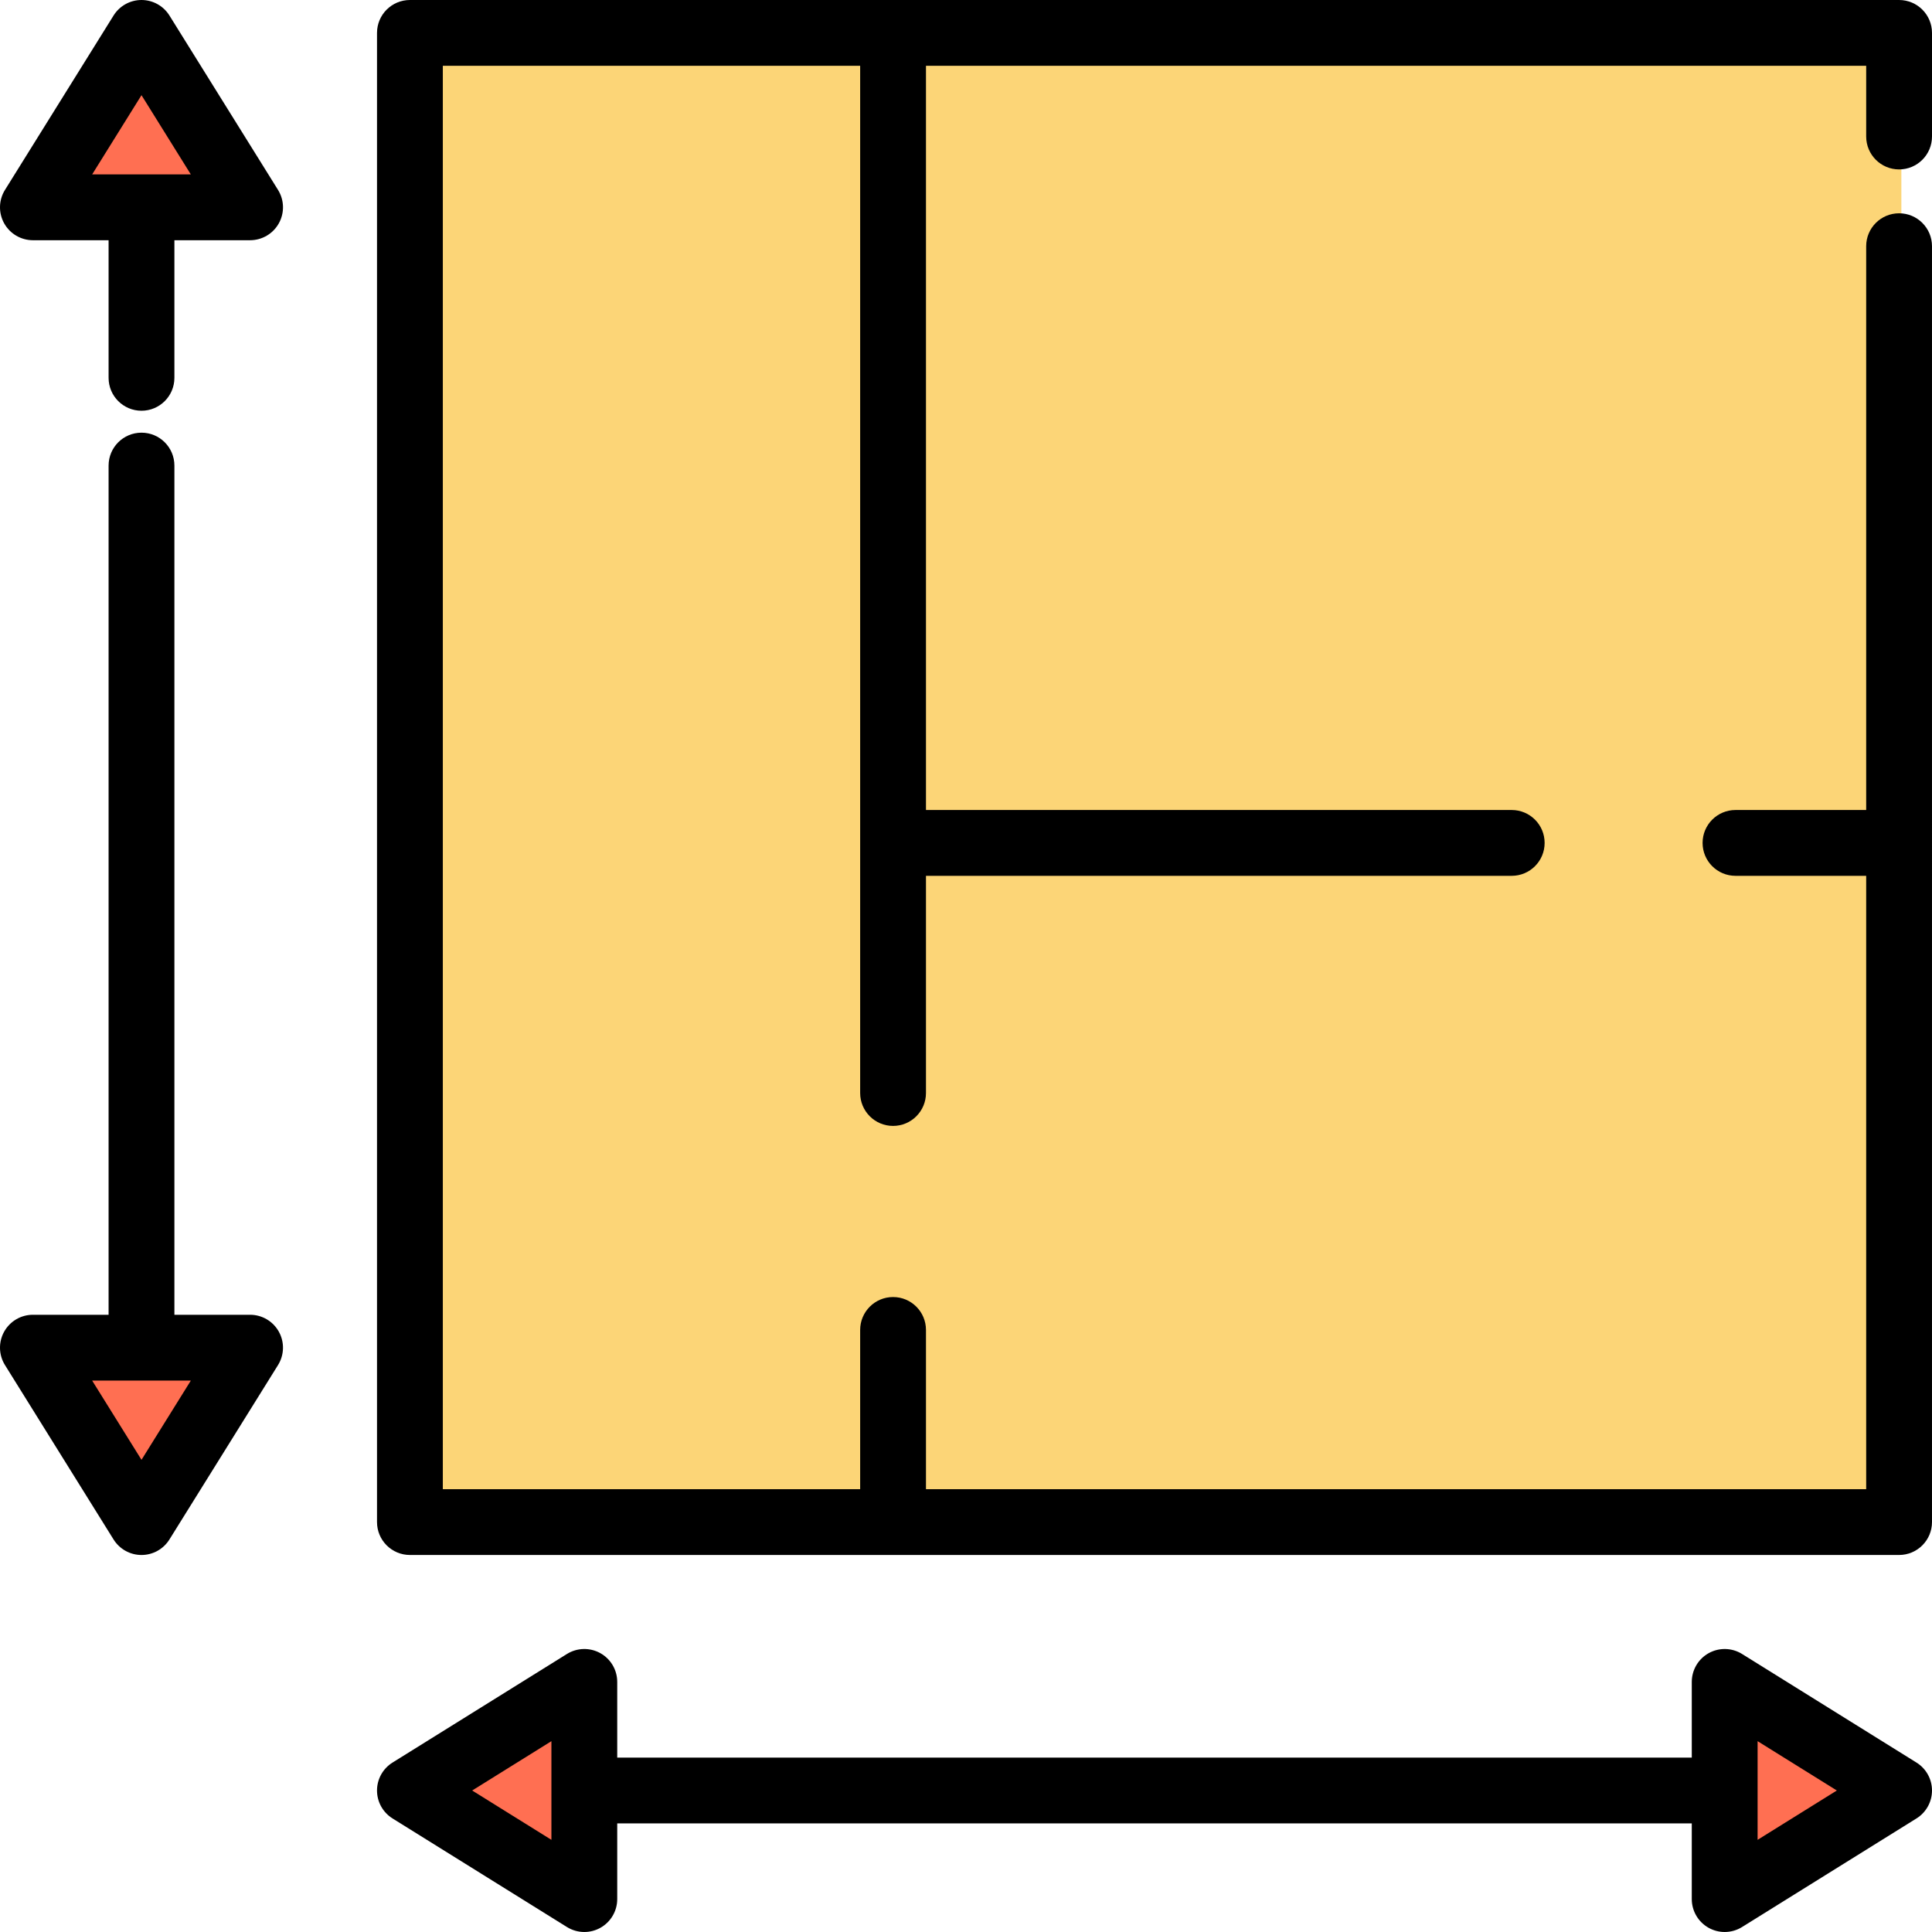
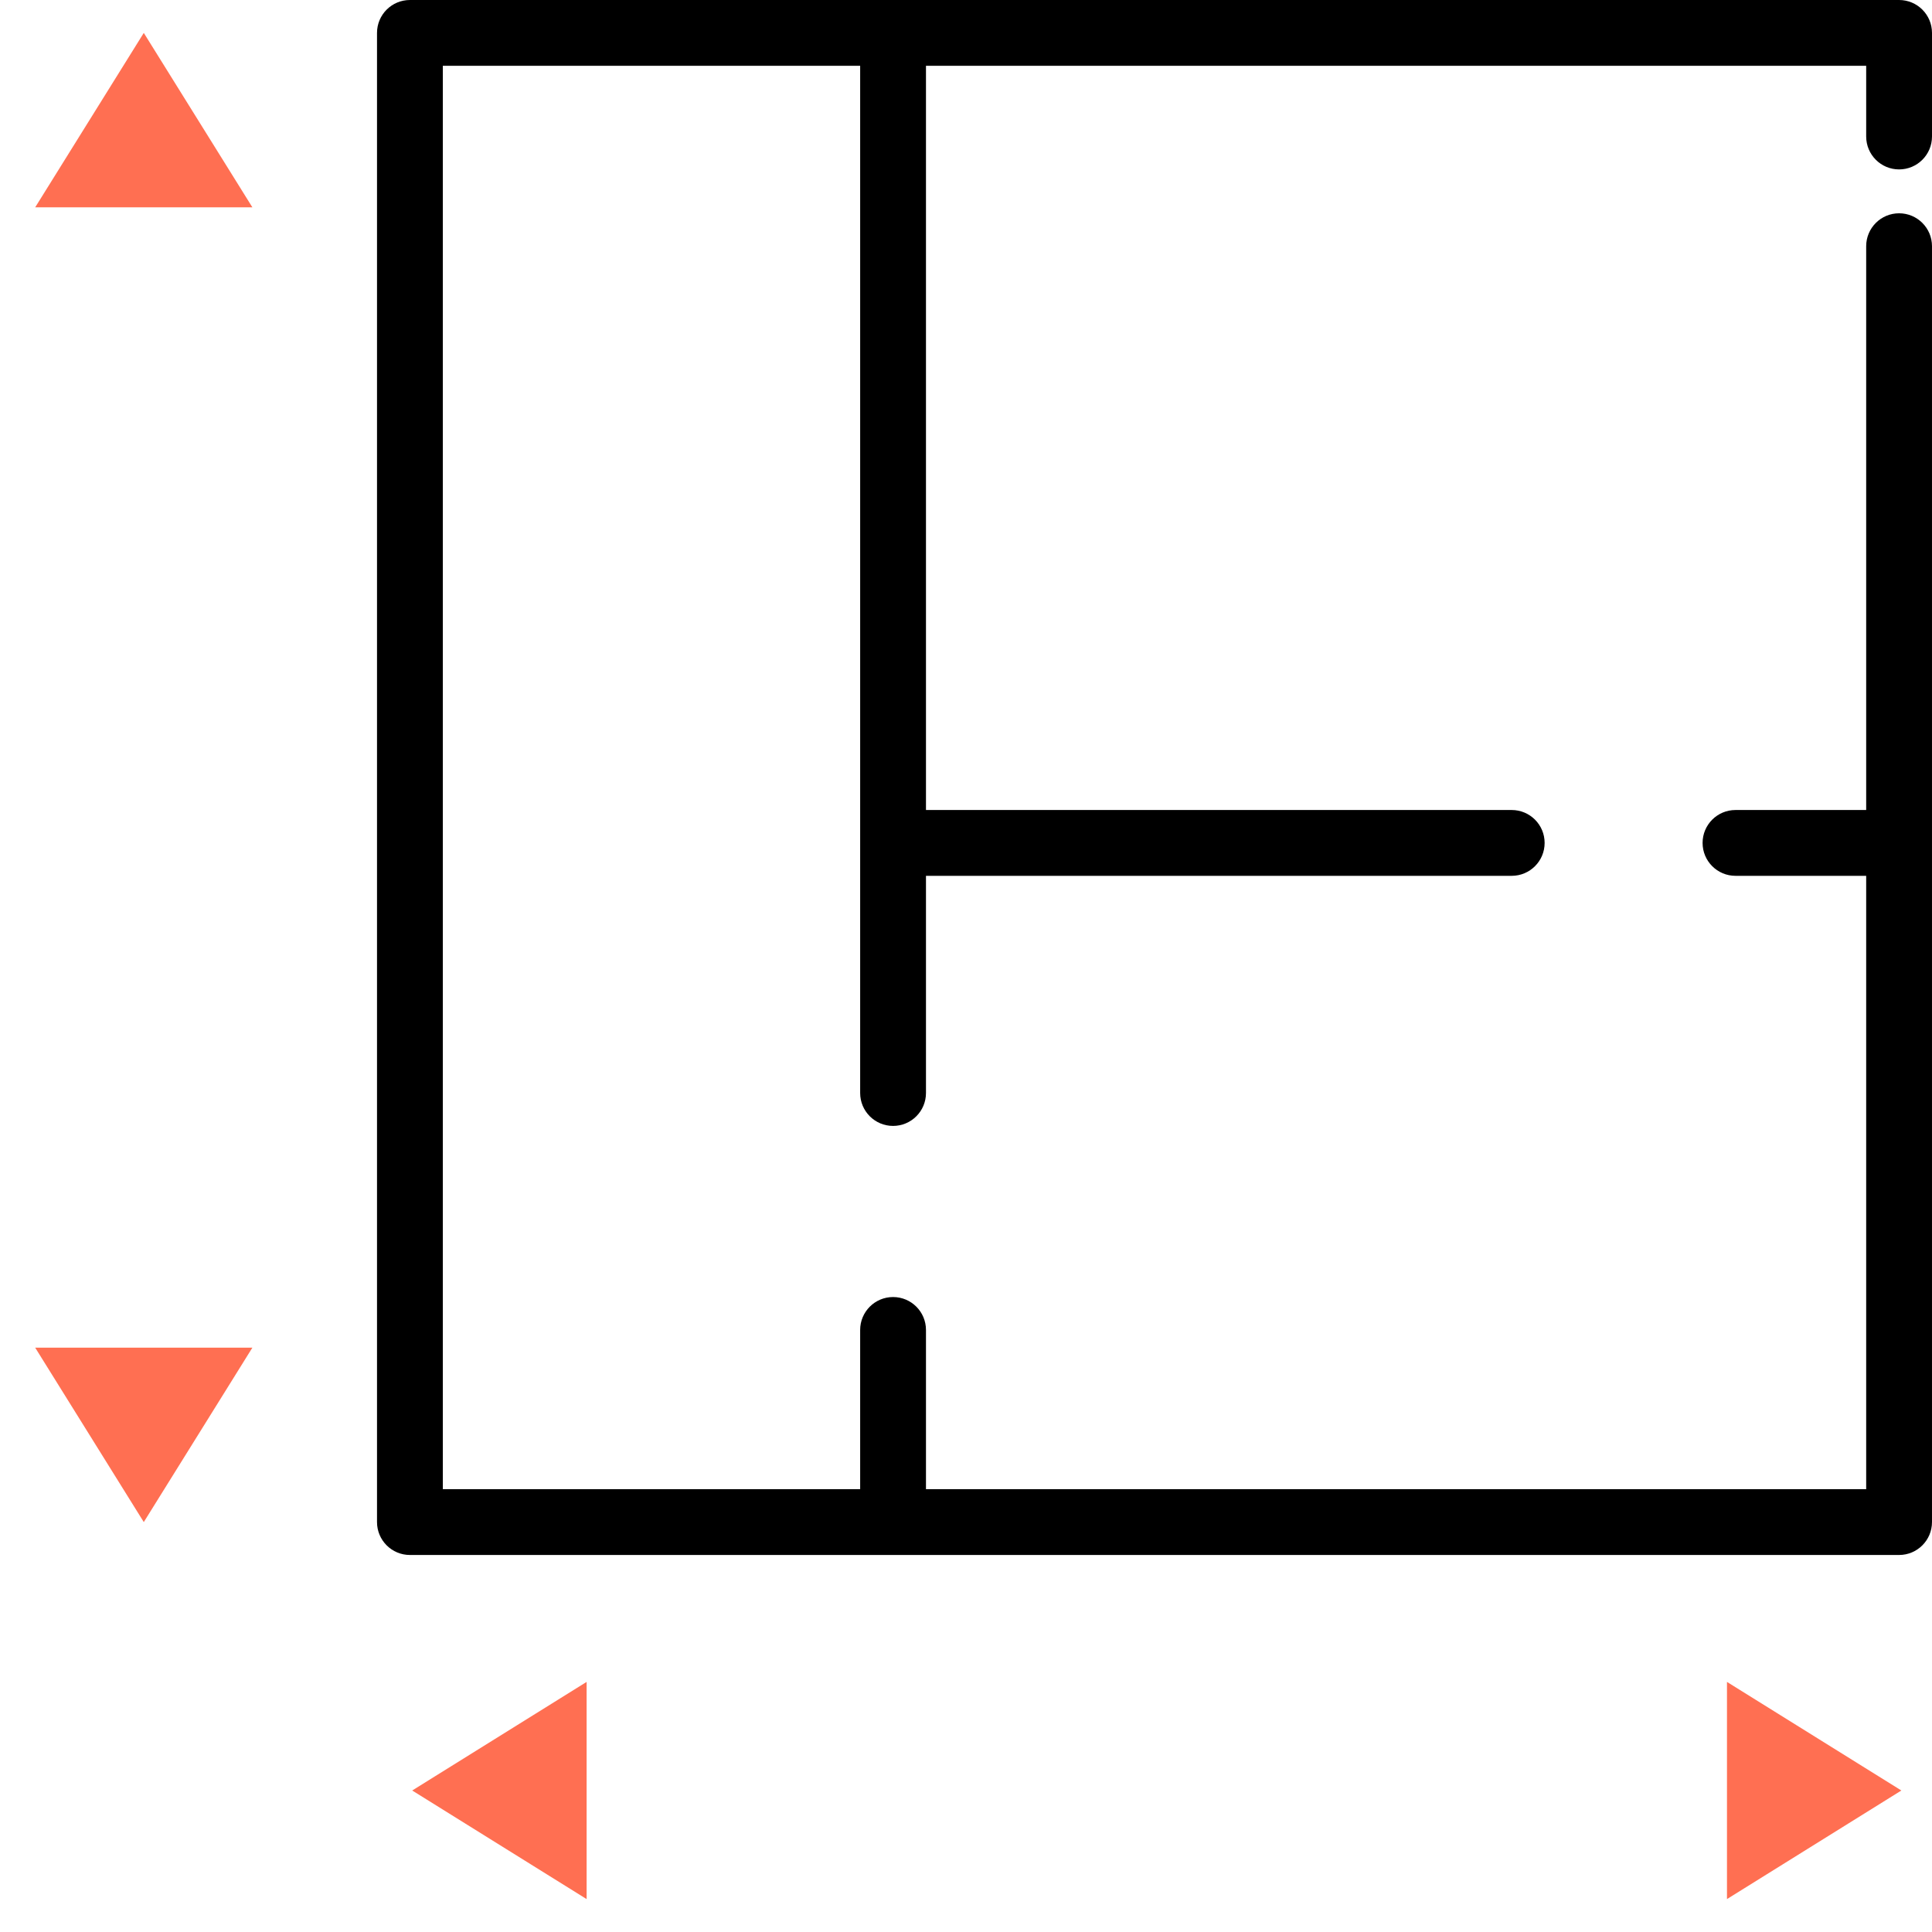
<svg xmlns="http://www.w3.org/2000/svg" xmlns:ns1="http://www.inkscape.org/namespaces/inkscape" xmlns:ns2="http://sodipodi.sourceforge.net/DTD/sodipodi-0.dtd" version="1.1" id="Layer_1" x="0px" y="0px" viewBox="0 0 512.001 512.001" style="enable-background:new 0 0 512.001 512.001;" xml:space="preserve" ns1:version="0.48.4 r9939" width="100%" height="100%" ns2:docname="icon-consulting-others.svg">
  <defs id="defs55" />
  <ns2:namedview pagecolor="#ffffff" bordercolor="#666666" borderopacity="1" objecttolerance="10" gridtolerance="10" guidetolerance="10" ns1:pageopacity="0" ns1:pageshadow="2" ns1:window-width="1366" ns1:window-height="705" id="namedview53" showgrid="false" ns1:zoom="0.4609366" ns1:cx="-82.440839" ns1:cy="256.0005" ns1:window-x="-8" ns1:window-y="-8" ns1:window-maximized="1" ns1:current-layer="Layer_1" />
  <g id="g3">
    <polygon style="fill:#FF6F52;" points="66.882,54.94 38.104,8.721 9.327,54.94  " id="polygon5" />
    <polygon style="fill:#FF6F52;" points="9.327,357.149 38.104,403.366 66.882,357.149  " id="polygon7" />
    <polygon style="fill:#FF6F52;" points="457.667,503.278 503.884,474.502 457.667,445.725  " id="polygon9" />
    <polygon style="fill:#FF6F52;" points="155.458,503.278 109.239,474.502 155.458,445.725  " id="polygon11" />
  </g>
-   <polyline style="fill:#fcd577;fill-opacity:1" points="503.884,36.176 503.884,8.721 109.239,8.721 109.239,403.366 503.884,403.366   503.884,65.245 " id="polyline13" />
  <path d="M503.28,44.897c4.817,0,8.721-3.905,8.721-8.721V8.721c0-4.816-3.903-8.721-8.721-8.721H108.633  c-4.816,0-8.721,3.905-8.721,8.721v394.645c0,4.816,3.905,8.721,8.721,8.721h394.645c4.817,0,8.721-3.905,8.721-8.721V65.245  c0-4.816-3.903-8.721-8.721-8.721c-4.817,0-8.721,3.905-8.721,8.721v149.416h-34.634c-4.817,0-8.721,3.905-8.721,8.721  s3.903,8.721,8.721,8.721h34.634v162.543H245.393v-42.197c0-4.816-3.905-8.721-8.721-8.721s-8.721,3.905-8.721,8.721v42.197H117.354  V17.442h110.598v272.218c0,4.816,3.905,8.721,8.721,8.721s8.721-3.905,8.721-8.721v-57.557h155.229c4.817,0,8.721-3.905,8.721-8.721  s-3.903-8.721-8.721-8.721H245.393V17.442h249.166v18.734C494.559,40.992,498.462,44.897,503.28,44.897z" id="path15" />
-   <path d="M44.902,4.112C43.31,1.555,40.51,0,37.499,0s-5.812,1.555-7.403,4.112L1.318,50.331c-1.674,2.689-1.759,6.074-0.221,8.843  c1.538,2.769,4.457,4.487,7.624,4.487h20.057v36.468c0,4.816,3.905,8.721,8.721,8.721s8.721-3.905,8.721-8.721V63.661h20.057  c3.167,0,6.086-1.717,7.624-4.487c1.538-2.77,1.453-6.155-0.221-8.843L44.902,4.112z M24.424,46.219l13.074-20.998l13.074,20.998  H24.424z" id="path17" />
-   <path d="M66.276,348.428H46.219V123.384c0-4.816-3.905-8.721-8.721-8.721s-8.721,3.905-8.721,8.721v225.043H8.721  c-3.167,0-6.086,1.717-7.624,4.487c-1.538,2.77-1.453,6.155,0.221,8.843l28.777,46.219c1.592,2.557,4.391,4.112,7.403,4.112  s5.812-1.555,7.403-4.112l28.777-46.219c1.674-2.689,1.759-6.074,0.221-8.843C72.362,350.145,69.443,348.428,66.276,348.428z   M37.499,386.868L24.424,365.87h26.148L37.499,386.868z" id="path19" />
-   <path d="M507.889,467.099l-46.219-28.777c-2.689-1.674-6.074-1.758-8.843-0.221c-2.769,1.538-4.486,4.457-4.486,7.624v20.057  H163.573v-20.057c0-3.167-1.717-6.086-4.486-7.624c-2.769-1.537-6.153-1.453-8.844,0.221l-46.219,28.777  c-2.557,1.592-4.112,4.391-4.112,7.403s1.555,5.811,4.112,7.403l46.219,28.777c1.408,0.877,3.008,1.317,4.609,1.317  c1.457,0,2.915-0.364,4.234-1.096c2.77-1.538,4.487-4.457,4.487-7.624v-20.057H448.34v20.057c0,3.167,1.719,6.086,4.486,7.624  c1.32,0.733,2.778,1.096,4.235,1.096c1.601,0,3.201-0.441,4.609-1.317l46.219-28.777c2.557-1.592,4.112-4.391,4.112-7.403  C512.001,471.489,510.446,468.691,507.889,467.099z M146.131,487.576l-20.998-13.074l20.998-13.074V487.576z M465.782,487.576  v-26.148l21,13.074L465.782,487.576z" id="path21" />
  <g id="g23">
</g>
  <g id="g25">
</g>
  <g id="g27">
</g>
  <g id="g29">
</g>
  <g id="g31">
</g>
  <g id="g33">
</g>
  <g id="g35">
</g>
  <g id="g37">
</g>
  <g id="g39">
</g>
  <g id="g41">
</g>
  <g id="g43">
</g>
  <g id="g45">
</g>
  <g id="g47">
</g>
  <g id="g49">
</g>
  <g id="g51">
</g>
</svg>